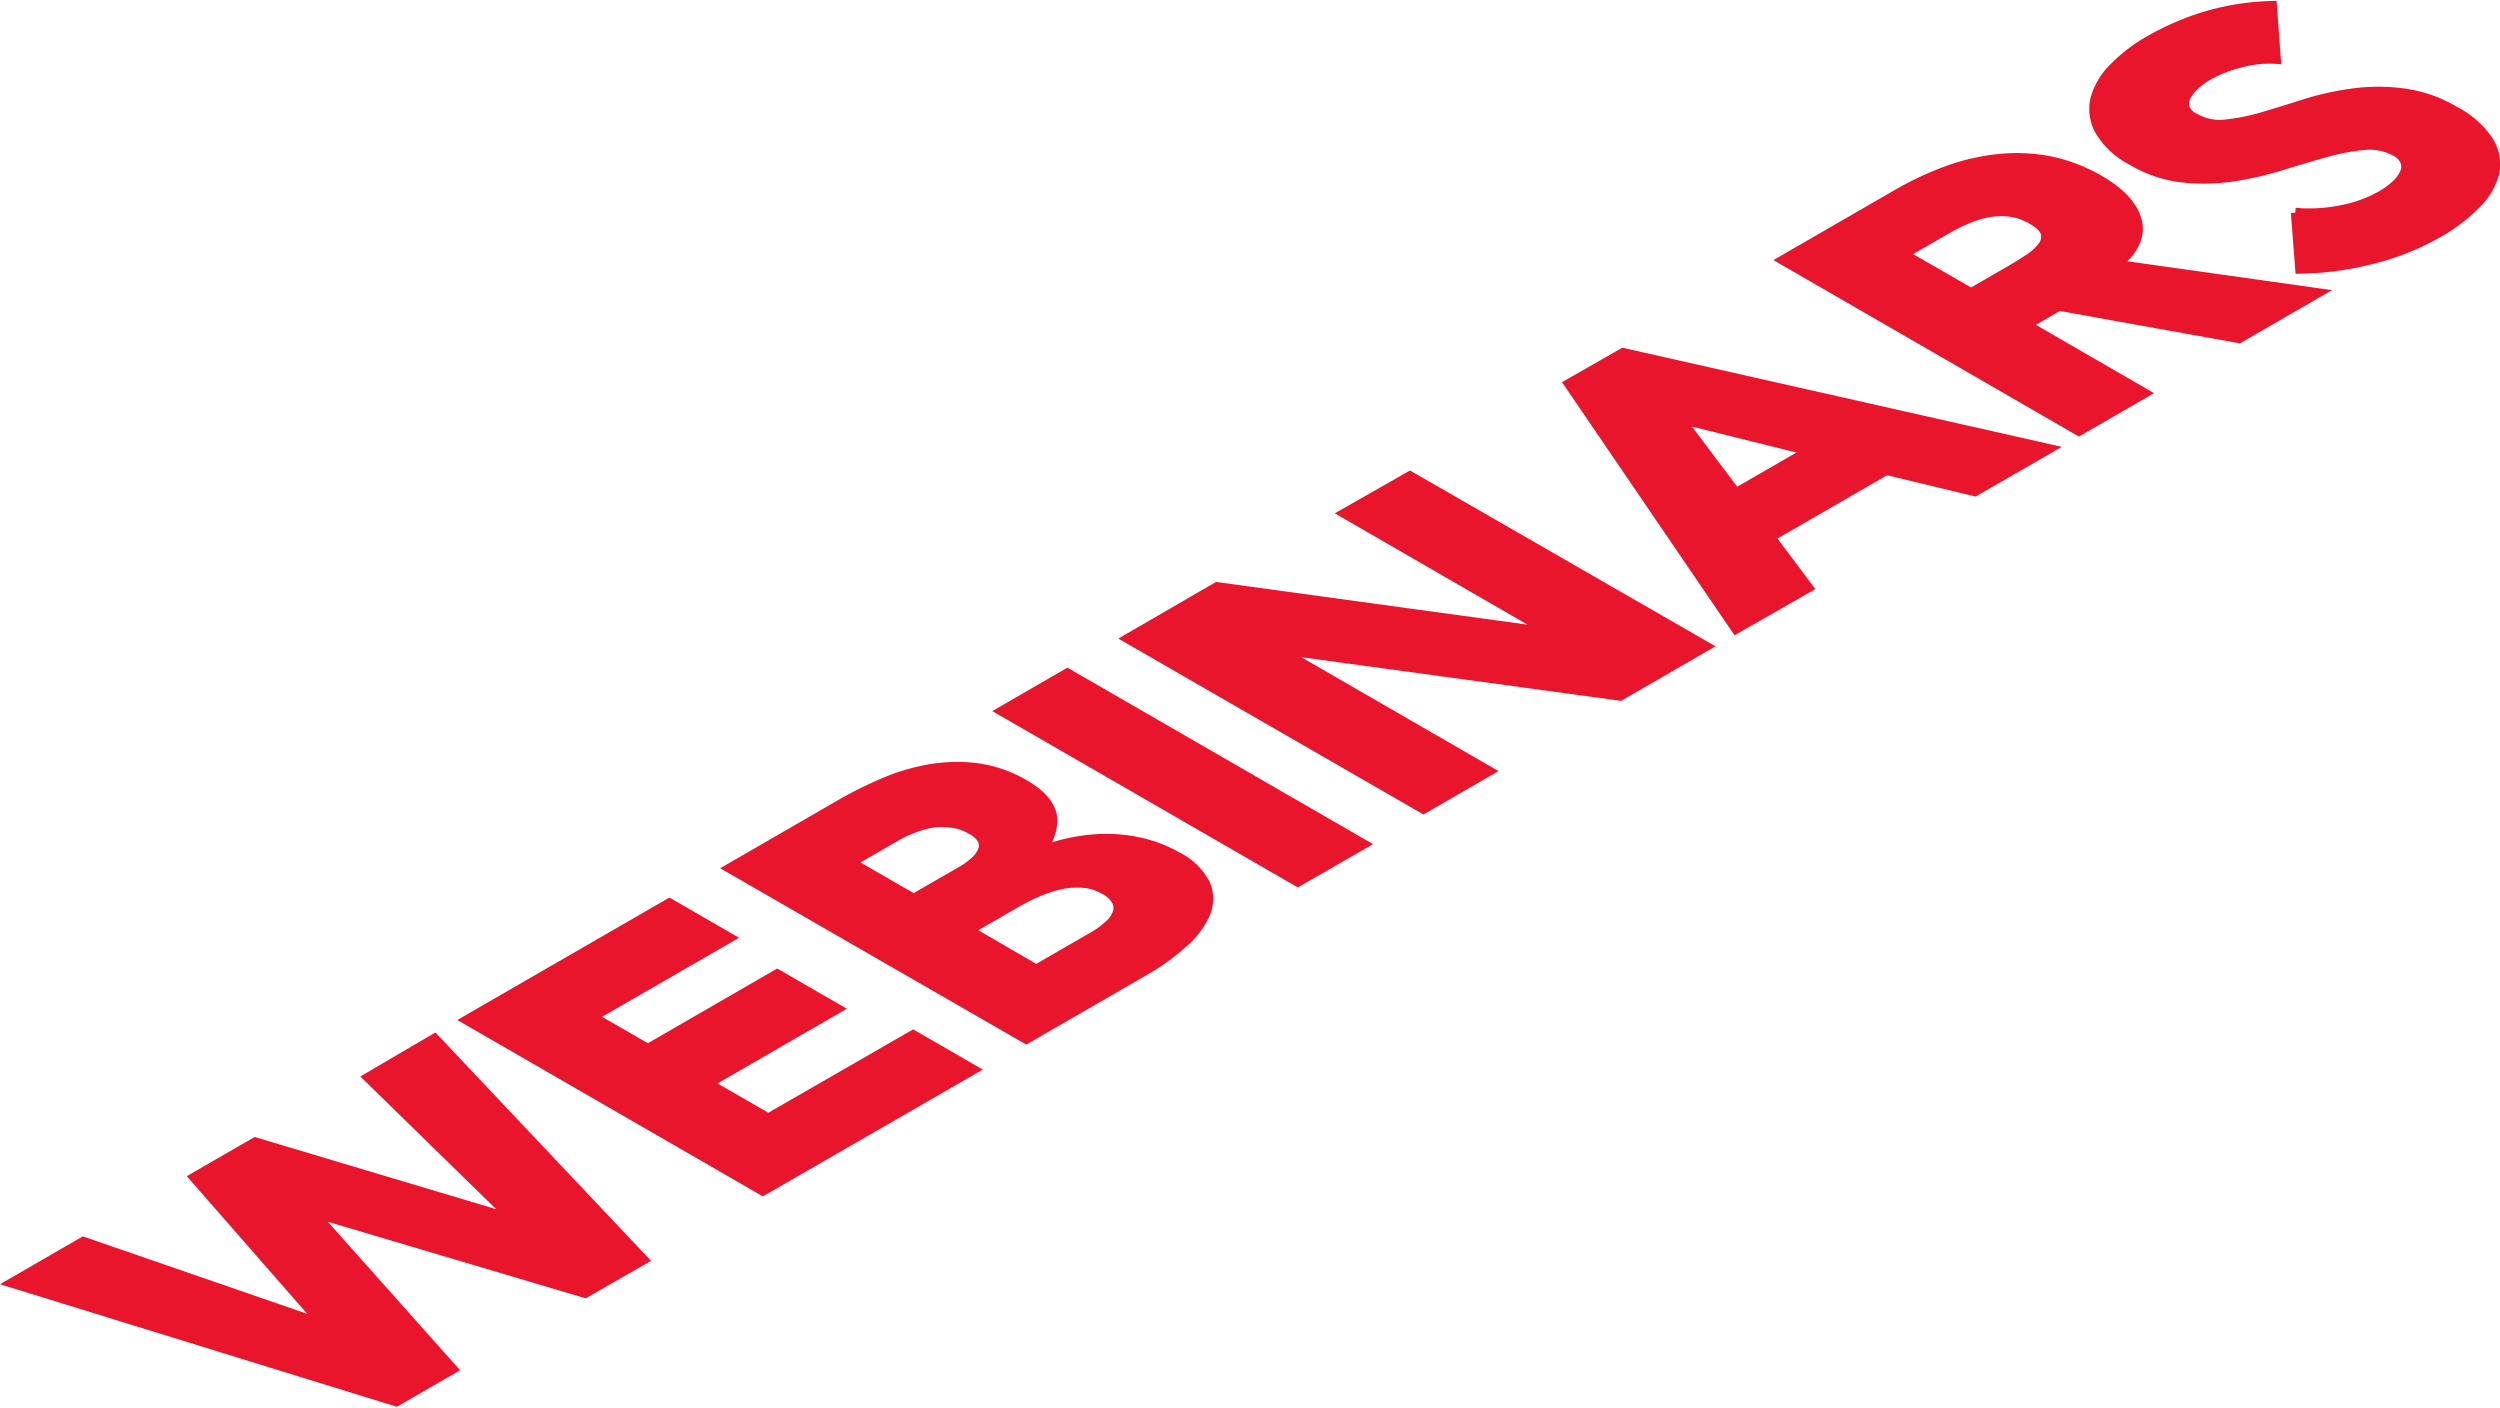
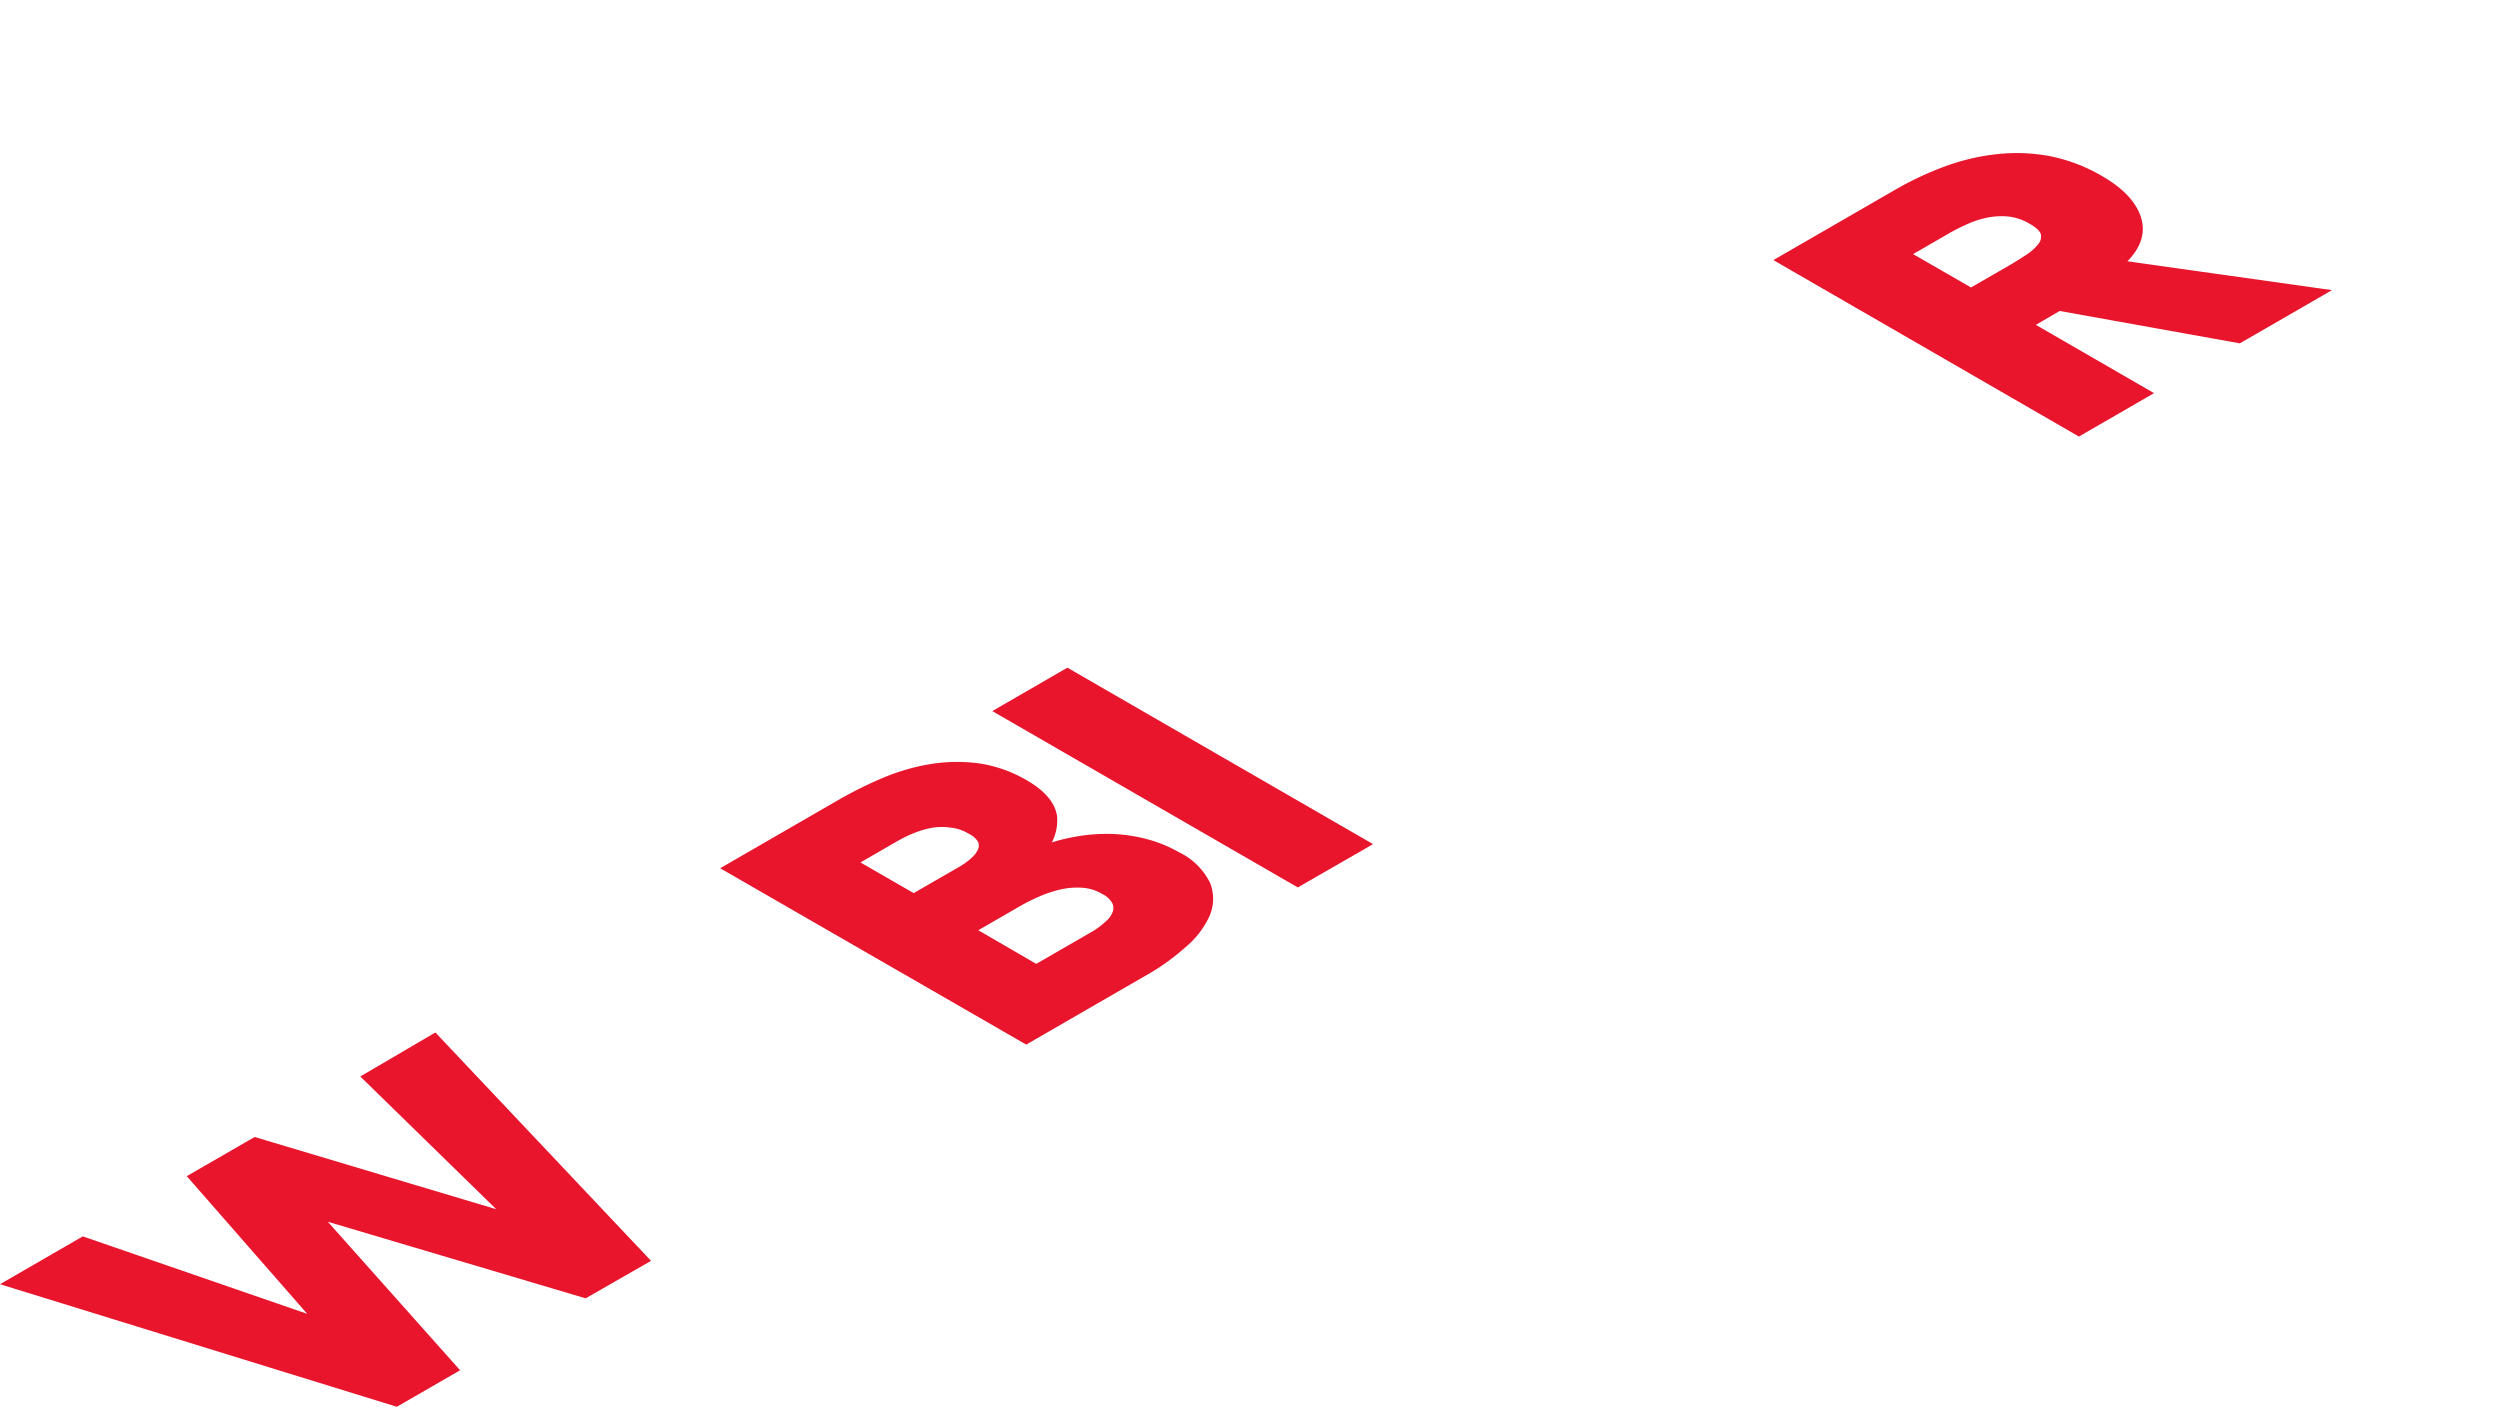
<svg xmlns="http://www.w3.org/2000/svg" viewBox="0 0 241.64 136.06">
  <defs>
    <style>.cls-1{fill:#e8152c;stroke:#e8152c;stroke-miterlimit:10;stroke-width:0.91px;}</style>
  </defs>
  <g id="Laag_2" data-name="Laag 2">
    <g id="Laag_1-2" data-name="Laag 1">
      <path class="cls-1" d="M1.13,124l6.92-4,23,7.94.08,0L18.76,113.8l5.91-3.41,24.82,7.42.08,0-14-13.67L42,100.37l20.2,21.39L56.55,125l-26.16-7.77-.08,0,13.45,15.1-5.46,3.15Z" />
-       <path class="cls-1" d="M45.11,98.59,64.7,87.28l5.82,3.36L57.28,98.28l5.34,3.08,12.5-7.22,5.82,3.36-12.5,7.22,5.82,3.36,14-8.06,5.82,3.36L73.73,115.11Z" />
      <path class="cls-1" d="M70.52,83.92l10.75-6.21a38.83,38.83,0,0,1,4-2,20.06,20.06,0,0,1,4.45-1.36,15.73,15.73,0,0,1,4.65-.14,12.36,12.36,0,0,1,4.69,1.63c1.62.94,2.5,2,2.66,3.11a4.17,4.17,0,0,1-1.32,3.4l.08,0a15.93,15.93,0,0,1,3.38-1,16.4,16.4,0,0,1,3.49-.29,14.39,14.39,0,0,1,3.4.49,12.25,12.25,0,0,1,3,1.23,6,6,0,0,1,2.8,2.75,3.71,3.71,0,0,1-.08,2.87,8.08,8.08,0,0,1-2.15,2.78A21,21,0,0,1,111,93.62l-11.81,6.82Zm17.79,2.93,4.6-2.65a7.63,7.63,0,0,0,1.29-.93,2.87,2.87,0,0,0,.75-1,1.34,1.34,0,0,0,0-1.09,2.51,2.51,0,0,0-1.11-1,4.57,4.57,0,0,0-1.86-.63,6.42,6.42,0,0,0-1.91,0,9.69,9.69,0,0,0-1.85.53,12.69,12.69,0,0,0-1.65.79l-4.31,2.49Zm11.85,6.84,5.7-3.29a8.08,8.08,0,0,0,1.32-1,2.66,2.66,0,0,0,.8-1.12,1.52,1.52,0,0,0-.06-1.18A2.63,2.63,0,0,0,106.74,86a4.76,4.76,0,0,0-2.15-.65,7.57,7.57,0,0,0-2.23.19,12,12,0,0,0-2.12.71,18.66,18.66,0,0,0-1.79.89l-4.8,2.77Z" />
      <path class="cls-1" d="M96.82,68.73l6.35-3.67L131.8,81.59l-6.36,3.66Z" />
-       <path class="cls-1" d="M109,61.72l8.63-5,32.15,4.41.08,0L129.93,49.62,136.28,46,164.9,62.47l-8.31,4.8-32.95-4.5-.08,0,20.37,11.76-6.35,3.67Z" />
-       <path class="cls-1" d="M151.63,37.09l5.25-3,41.17,9.29-7.17,4.13-8.55-2.06-11.2,6.46,3.66,4.89-7,4Zm10.77,3.39,5.39,7.16,7.05-4.07Z" />
      <path class="cls-1" d="M172.32,25.14l11.15-6.44a30.63,30.63,0,0,1,4.6-2.16A20.56,20.56,0,0,1,193,15.36a17,17,0,0,1,5,.17A15.86,15.86,0,0,1,203,17.44q3,1.75,3.56,3.9t-1.95,4.23l19.42,2.74-7.62,4.4L199,29.58l-3.13,1.82L207.29,38l-6.35,3.67Zm18.19,3.17,3.75-2.16c.57-.33,1.15-.69,1.75-1.08a5.37,5.37,0,0,0,1.37-1.21,1.56,1.56,0,0,0,.33-1.29c-.09-.44-.53-.89-1.31-1.34a5.61,5.61,0,0,0-2.19-.75,7.56,7.56,0,0,0-2.13.09,9.37,9.37,0,0,0-2.05.65,19.16,19.16,0,0,0-1.87.94L184,24.56Z" />
-       <path class="cls-1" d="M220,5.72a10.46,10.46,0,0,0-3.53.38,12.31,12.31,0,0,0-3,1.18,7.31,7.31,0,0,0-1.27.91,4.22,4.22,0,0,0-.88,1.1,1.52,1.52,0,0,0-.15,1.13,1.89,1.89,0,0,0,1,1,4.82,4.82,0,0,0,3,.58,20.63,20.63,0,0,0,3.64-.74c1.31-.39,2.7-.82,4.16-1.29A28.39,28.39,0,0,1,227.45,9a18.3,18.3,0,0,1,4.85,0,13,13,0,0,1,5,1.75,8.59,8.59,0,0,1,3.27,2.92,4.17,4.17,0,0,1,.53,3.1,6.51,6.51,0,0,1-1.81,3,16.62,16.62,0,0,1-3.69,2.78A25,25,0,0,1,229.52,25a30,30,0,0,1-7.22,1l-.42-5.45a15.89,15.89,0,0,0,4.47-.27,12.65,12.65,0,0,0,3.78-1.37,8,8,0,0,0,1.39-1,3.54,3.54,0,0,0,.87-1.14,1.47,1.47,0,0,0,.09-1.12,1.88,1.88,0,0,0-.94-1,5.15,5.15,0,0,0-3-.61,21.24,21.24,0,0,0-3.78.71c-1.36.38-2.79.81-4.31,1.28a31.63,31.63,0,0,1-4.67,1.06,18.73,18.73,0,0,1-4.85.09,12.11,12.11,0,0,1-4.84-1.64,7.72,7.72,0,0,1-3.12-2.86,4.3,4.3,0,0,1-.47-3.09,6.64,6.64,0,0,1,1.76-3,15.44,15.44,0,0,1,3.53-2.71,26.26,26.26,0,0,1,5.41-2.33,24.64,24.64,0,0,1,6.42-1Z" />
    </g>
  </g>
</svg>